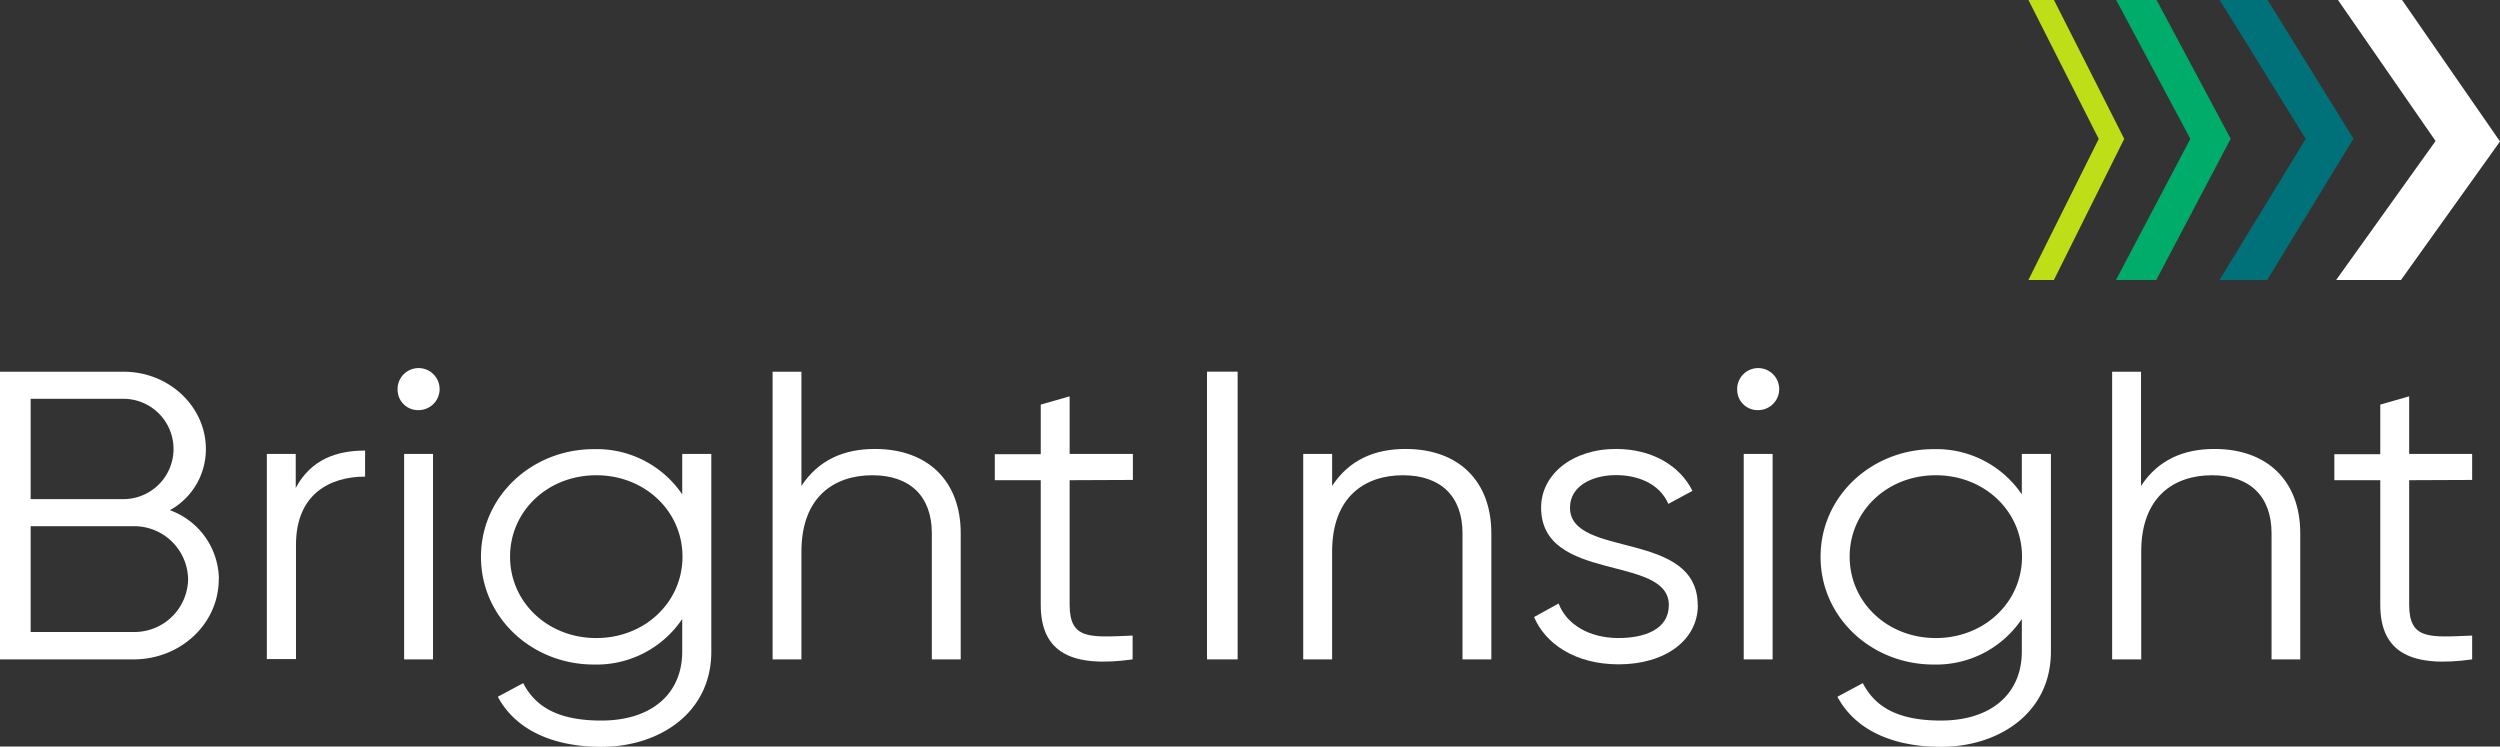
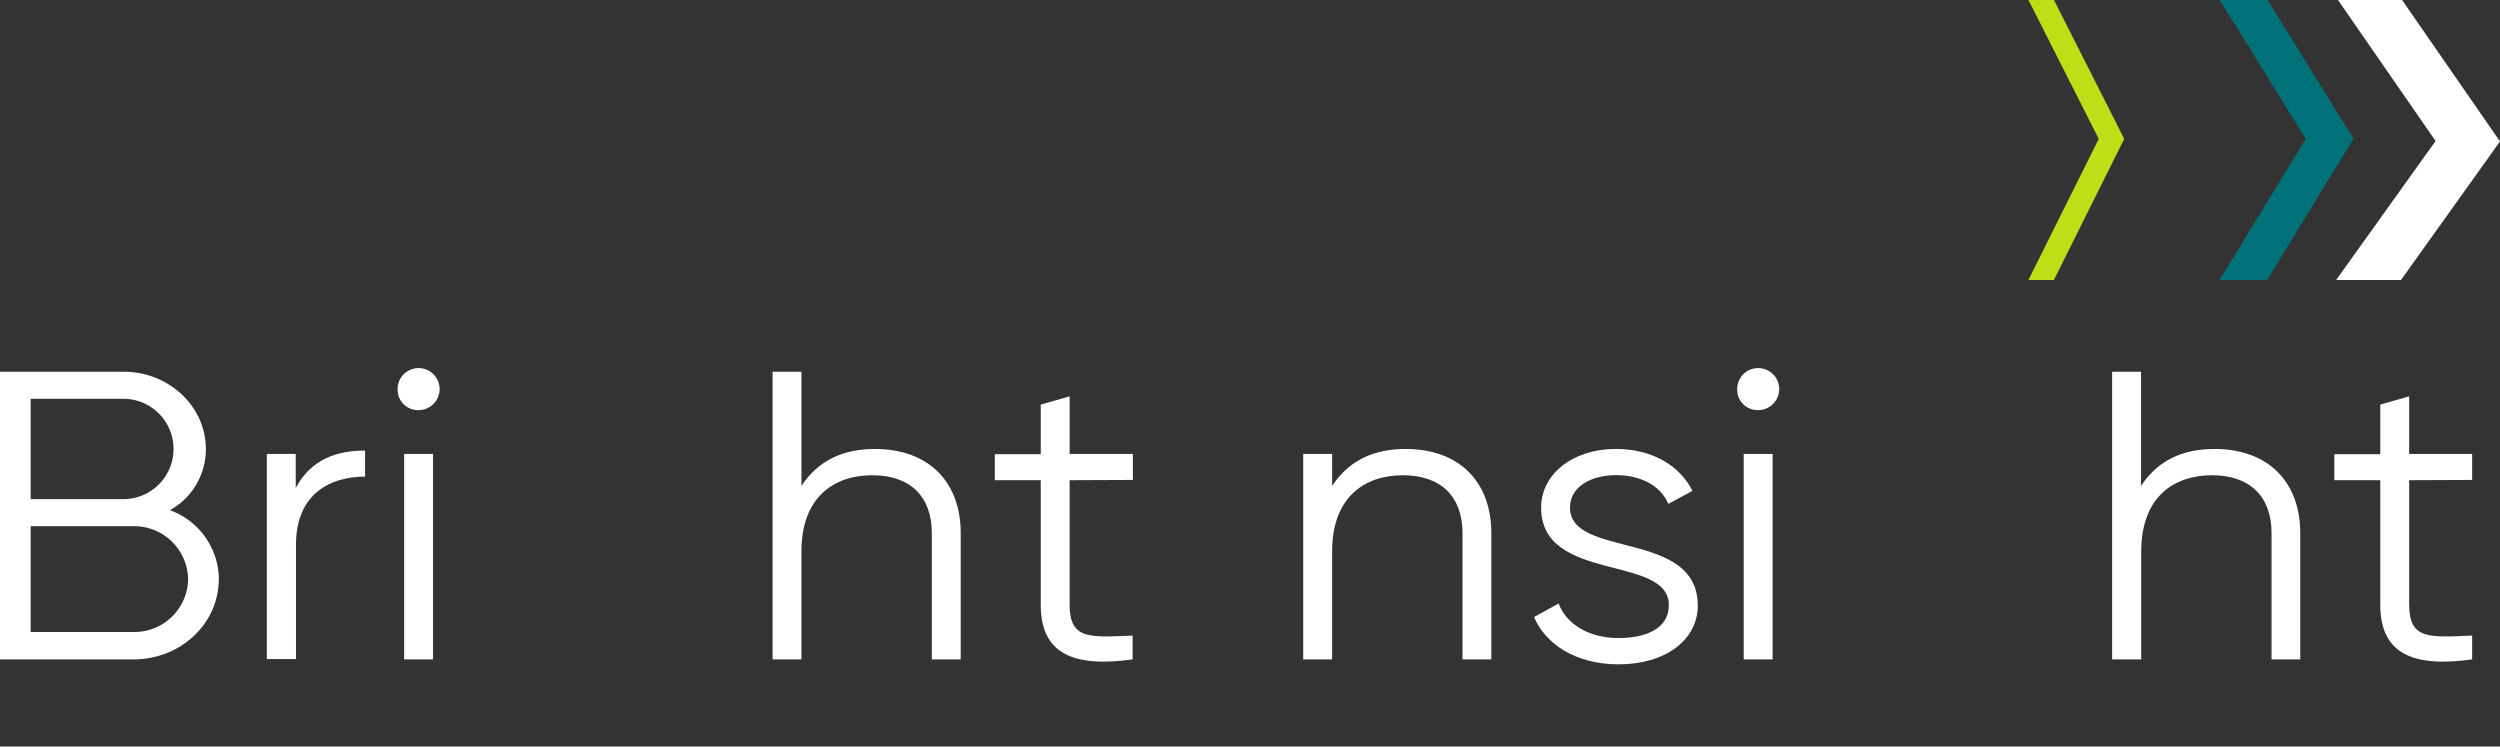
<svg xmlns="http://www.w3.org/2000/svg" id="Layer_1" data-name="Layer 1" viewBox="0 0 384.22 114.73">
  <rect x="0" y="0" width="384.22" height="114.73" fill="#333333" stroke="none" />
  <defs>
    <style>.cls-1{fill:#00ac69;}.cls-2{fill:#fff;}.cls-3{fill:#bede18;}.cls-4{fill:#007179;}</style>
  </defs>
-   <polygon class="cls-1" points="331.44 0 325.23 0 336.63 21.34 325.2 43.03 331.39 43.03 342.83 21.32 331.44 0 331.44 0" />
  <polygon class="cls-2" points="369.17 0 359.32 0 374.32 21.67 359.04 43.03 369 43.03 384.22 21.74 369.17 0 369.17 0" />
  <polygon class="cls-3" points="315.67 0 311.75 0 322.55 21.35 311.74 43.03 315.66 43.03 326.47 21.34 315.67 0 315.67 0" />
  <polygon class="cls-4" points="348.5 0 341.14 0 354.36 21.34 341.11 43.03 348.44 43.03 361.7 21.31 348.5 0 348.5 0" />
  <path class="cls-2" d="M57.51,106.89c0,6.83-5.85,12.32-13.11,12.32H23.89V75h19c7,0,12.64,5.37,12.64,11.88A10.69,10.69,0,0,1,50,96.28a11.4,11.4,0,0,1,7.53,10.61ZM28.6,79.16V94.58H42.85a7.71,7.71,0,1,0,0-15.42Zm24.2,27.73a8.29,8.29,0,0,0-8.4-8.15H28.6V115H44.4a8.25,8.25,0,0,0,8.4-8.15Z" transform="translate(-23.89 -17.87)" />
  <path class="cls-2" d="M80,87.12v4c-5.37,0-10.62,2.65-10.62,10.48v17.56H64.9V87.63h4.44v5.24c2.35-4.42,6.32-5.75,10.62-5.75Z" transform="translate(-23.89 -17.87)" />
  <path class="cls-2" d="M85,77.9a3.23,3.23,0,1,1,3.22,3,3.13,3.13,0,0,1-3.22-3Zm1,9.73h4.44v31.58H86V87.63Z" transform="translate(-23.89 -17.87)" />
-   <path class="cls-2" d="M133.21,87.63V118c0,9.6-8.2,14.65-16.87,14.65-7.74,0-13.32-2.78-15.94-7.7l3.9-2.09c1.68,3.22,4.78,5.75,12,5.75,7.8,0,12.44-4.17,12.44-10.61V113a15.87,15.87,0,0,1-13.59,7c-9.48,0-17.34-7.2-17.34-16.55s7.86-16.55,17.34-16.55a15.87,15.87,0,0,1,13.59,6.95V87.63Zm-4.43,15.79c0-7-5.79-12.51-13.25-12.51s-13.25,5.5-13.25,12.51,5.79,12.51,13.25,12.51,13.25-5.5,13.25-12.51Z" transform="translate(-23.89 -17.87)" />
  <path class="cls-2" d="M171.54,99.82v19.39H167.1V99.82c0-5.62-3.29-8.91-9.14-8.91s-10.9,3.29-10.9,11.75v16.55h-4.43V75h4.43V92.55c2.63-4,6.52-5.68,11.3-5.68,8.2,0,13.18,5,13.18,12.95Z" transform="translate(-23.89 -17.87)" />
  <path class="cls-2" d="M188.28,91.67v19.14c0,5.43,3.16,5,9.68,4.74v3.66c-9.08,1.26-14.12-.82-14.12-8.4V91.67h-7.06v-4h7.06V80.05l4.44-1.27v8.85H198v4Z" transform="translate(-23.89 -17.87)" />
-   <polygon class="cls-2" points="190.21 57.12 190.21 101.34 185.5 101.34 185.5 57.12 190.21 57.12 190.21 57.12" />
  <path class="cls-2" d="M253.09,99.82v19.39h-4.43V99.82c0-5.62-3.3-8.91-9.15-8.91s-10.89,3.29-10.89,11.75v16.55h-4.44V87.63h4.44v4.92c2.62-4,6.52-5.68,11.3-5.68,8.2,0,13.17,5,13.17,12.95Z" transform="translate(-23.89 -17.87)" />
  <path class="cls-2" d="M284.83,110.87c0,5.37-5,9.1-12.17,9.1-6.73,0-11.3-3.22-13-7.27l3.77-2.08c1.21,3.22,4.7,5.31,9.21,5.31,4,0,7.73-1.33,7.73-5.06,0-7.83-19.63-3.35-19.63-15,0-5.05,4.77-9,11.5-9,5.51,0,9.81,2.53,11.76,6.44l-3.7,2c-1.41-3.22-4.84-4.42-8.06-4.42-3.5,0-7.06,1.58-7.06,5,0,7.84,19.63,3.35,19.63,15Z" transform="translate(-23.89 -17.87)" />
  <path class="cls-2" d="M290.88,77.9a3.23,3.23,0,1,1,3.23,3,3.13,3.13,0,0,1-3.23-3Zm1,9.73h4.44v31.58h-4.44V87.63Z" transform="translate(-23.89 -17.87)" />
-   <path class="cls-2" d="M339.09,87.63V118c0,9.6-8.2,14.65-16.88,14.65-7.73,0-13.31-2.78-15.93-7.7l3.9-2.09c1.68,3.22,4.77,5.75,12,5.75,7.8,0,12.44-4.17,12.44-10.61V113a15.85,15.85,0,0,1-13.58,7c-9.48,0-17.35-7.2-17.35-16.55s7.87-16.55,17.35-16.55a15.85,15.85,0,0,1,13.58,6.95V87.63Zm-4.44,15.79c0-7-5.78-12.51-13.25-12.51s-13.24,5.5-13.24,12.51,5.78,12.51,13.24,12.51,13.25-5.5,13.25-12.51Z" transform="translate(-23.89 -17.87)" />
  <path class="cls-2" d="M377.41,99.82v19.39H373V99.82c0-5.62-3.29-8.91-9.14-8.91s-10.89,3.29-10.89,11.75v16.55H348.5V75h4.44V92.55c2.62-4,6.52-5.68,11.29-5.68,8.21,0,13.18,5,13.18,12.95Z" transform="translate(-23.89 -17.87)" />
  <path class="cls-2" d="M394.15,91.67v19.14c0,5.43,3.16,5,9.68,4.74v3.66c-9.07,1.26-14.12-.82-14.12-8.4V91.67h-7.06v-4h7.06V80.05l4.44-1.27v8.85h9.68v4Z" transform="translate(-23.89 -17.87)" />
</svg>